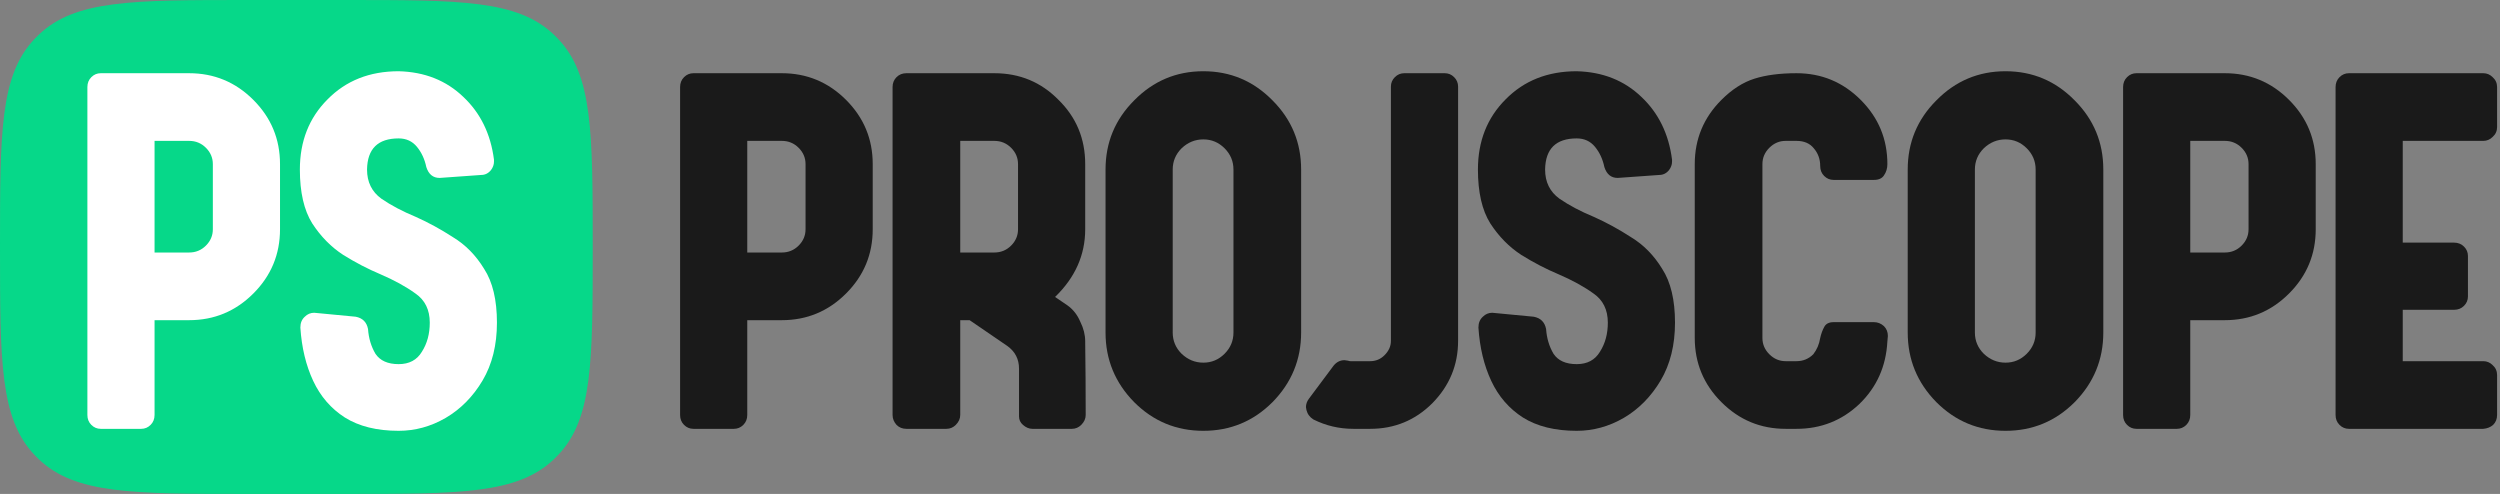
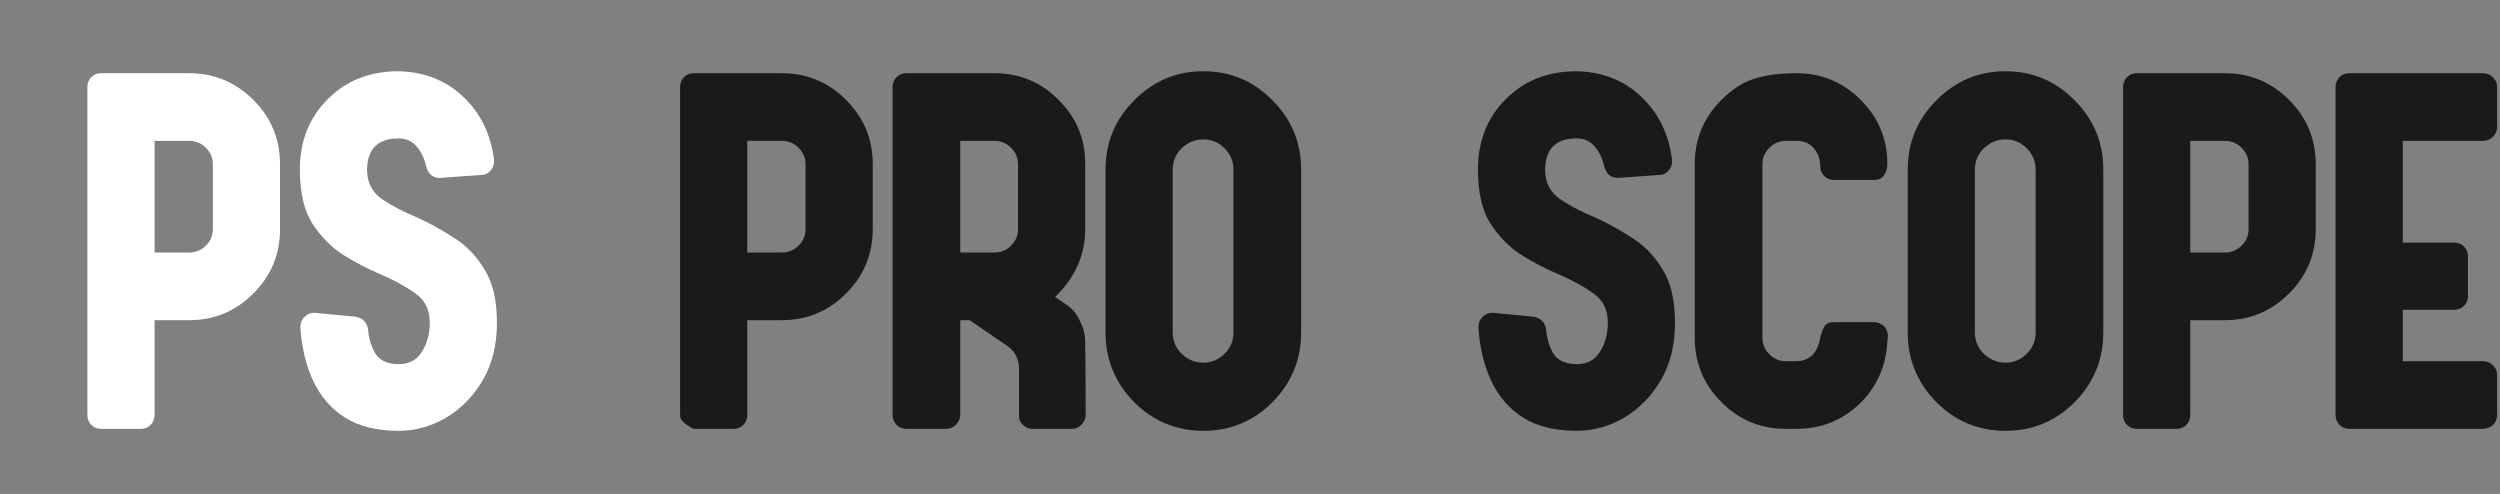
<svg xmlns="http://www.w3.org/2000/svg" width="658" height="130" viewBox="0 0 658 130" fill="none">
  <rect x="0" y="0" width="658" height="130" fill="#808080" stroke="none" />
-   <path d="M0 65C0 34.859 0 19.789 9.117 10.227C9.478 9.848 9.848 9.478 10.227 9.117C19.789 0 34.859 0 65 0H91C121.141 0 136.211 0 145.773 9.117C146.152 9.478 146.522 9.848 146.883 10.227C156 19.789 156 34.859 156 65C156 95.141 156 110.211 146.883 119.773C146.522 120.152 146.152 120.522 145.773 120.883C136.211 130 121.141 130 91 130H65C34.859 130 19.789 130 10.227 120.883C9.848 120.522 9.478 120.152 9.117 119.773C0 110.211 0 95.141 0 65Z" fill="#06D889" />
  <path d="M104.925 113.39C99.205 113.39 94.482 112.22 90.755 109.88C87.115 107.54 84.342 104.333 82.435 100.26C80.529 96.187 79.402 91.507 79.055 86.22C79.055 85.007 79.445 84.053 80.225 83.36C80.919 82.667 81.742 82.32 82.695 82.32L93.615 83.36C95.435 83.707 96.519 84.79 96.865 86.61C97.039 89.037 97.689 91.203 98.815 93.11C100.029 94.93 102.065 95.84 104.925 95.84C107.699 95.84 109.735 94.757 111.035 92.59C112.422 90.423 113.115 87.867 113.115 84.92C113.115 81.54 111.859 78.983 109.345 77.25C106.832 75.43 103.755 73.74 100.115 72.18C96.822 70.793 93.572 69.103 90.365 67.11C87.159 65.03 84.429 62.257 82.175 58.79C80.009 55.323 78.925 50.6 78.925 44.62C78.925 37.167 81.352 31.013 86.205 26.16C91.059 21.22 97.299 18.75 104.925 18.75C111.772 18.923 117.449 21.177 121.955 25.51C126.462 29.757 129.149 35.26 130.015 42.02V42.54C130.015 43.32 129.755 44.057 129.235 44.75C128.542 45.617 127.675 46.05 126.635 46.05L115.715 46.83C113.982 46.83 112.812 45.877 112.205 43.97C111.772 41.89 110.949 40.113 109.735 38.64C108.522 37.167 106.919 36.43 104.925 36.43C99.465 36.43 96.692 39.16 96.605 44.62C96.605 47.913 97.862 50.47 100.375 52.29C102.889 54.023 105.922 55.627 109.475 57.1C112.769 58.573 116.019 60.35 119.225 62.43C122.519 64.423 125.249 67.197 127.415 70.75C129.669 74.217 130.795 78.94 130.795 84.92C130.795 90.813 129.539 95.883 127.025 100.13C124.512 104.377 121.262 107.67 117.275 110.01C113.375 112.263 109.259 113.39 104.925 113.39Z" fill="white" />
  <path d="M37.17 112.87H26.51C25.557 112.87 24.733 112.523 24.04 111.83C23.347 111.137 23 110.27 23 109.23V22.91C23 21.87 23.347 21.003 24.04 20.31C24.733 19.617 25.557 19.27 26.51 19.27H49.78C56.367 19.27 62 21.61 66.68 26.29C71.36 30.97 73.7 36.603 73.7 43.19V60.35C73.7 66.937 71.36 72.57 66.68 77.25C62 81.93 56.367 84.27 49.78 84.27H40.68V109.23C40.68 110.27 40.333 111.137 39.64 111.83C38.947 112.523 38.123 112.87 37.17 112.87ZM49.78 66.46C51.513 66.46 52.987 65.853 54.2 64.64C55.413 63.427 56.02 61.997 56.02 60.35V43.19C56.02 41.543 55.413 40.113 54.2 38.9C52.987 37.687 51.513 37.08 49.78 37.08H40.68V66.46H49.78Z" fill="white" />
  <path d="M653.593 112.87H618.233C617.28 112.87 616.457 112.523 615.763 111.83C615.07 111.137 614.723 110.27 614.723 109.23V22.91C614.723 21.87 615.07 21.003 615.763 20.31C616.457 19.617 617.28 19.27 618.233 19.27H653.593C654.547 19.27 655.37 19.617 656.063 20.31C656.843 21.003 657.233 21.87 657.233 22.91V33.44C657.233 34.48 656.843 35.347 656.063 36.04C655.37 36.733 654.547 37.08 653.593 37.08H632.403V63.86H645.923C646.963 63.86 647.83 64.207 648.523 64.9C649.217 65.593 649.563 66.417 649.563 67.37V78.03C649.563 78.983 649.217 79.807 648.523 80.5C647.83 81.193 646.963 81.54 645.923 81.54H632.403V95.06H653.593C654.547 95.06 655.37 95.407 656.063 96.1C656.843 96.793 657.233 97.66 657.233 98.7V109.23C657.233 110.27 656.887 111.137 656.193 111.83C655.5 112.437 654.633 112.783 653.593 112.87Z" fill="#1A1A1A" />
  <path d="M572.968 112.87H562.308C561.355 112.87 560.531 112.523 559.838 111.83C559.145 111.137 558.798 110.27 558.798 109.23V22.91C558.798 21.87 559.145 21.003 559.838 20.31C560.531 19.617 561.355 19.27 562.308 19.27H585.578C592.165 19.27 597.798 21.61 602.478 26.29C607.158 30.97 609.498 36.603 609.498 43.19V60.35C609.498 66.937 607.158 72.57 602.478 77.25C597.798 81.93 592.165 84.27 585.578 84.27H576.478V109.23C576.478 110.27 576.131 111.137 575.438 111.83C574.745 112.523 573.921 112.87 572.968 112.87ZM585.578 66.46C587.311 66.46 588.785 65.853 589.998 64.64C591.211 63.427 591.818 61.997 591.818 60.35V43.19C591.818 41.543 591.211 40.113 589.998 38.9C588.785 37.687 587.311 37.08 585.578 37.08H576.478V66.46H585.578Z" fill="#1A1A1A" />
  <path d="M527.851 113.39C520.744 113.39 514.678 110.877 509.651 105.85C504.624 100.737 502.111 94.627 502.111 87.52V44.62C502.111 37.513 504.624 31.447 509.651 26.42C514.678 21.307 520.744 18.75 527.851 18.75C534.958 18.75 541.024 21.307 546.051 26.42C551.078 31.447 553.591 37.513 553.591 44.62V87.52C553.591 94.627 551.078 100.737 546.051 105.85C541.024 110.877 534.958 113.39 527.851 113.39ZM527.851 95.45C530.018 95.45 531.881 94.67 533.441 93.11C535.001 91.55 535.781 89.687 535.781 87.52V44.62C535.781 42.453 535.001 40.59 533.441 39.03C531.881 37.47 530.018 36.69 527.851 36.69C525.684 36.69 523.778 37.47 522.131 39.03C520.571 40.59 519.791 42.453 519.791 44.62V87.52C519.791 89.687 520.571 91.55 522.131 93.11C523.778 94.67 525.684 95.45 527.851 95.45Z" fill="#1A1A1A" />
  <path d="M472.839 112.87H469.979C463.392 112.87 457.759 110.53 453.079 105.85C448.399 101.17 446.059 95.537 446.059 88.95V43.19C446.059 36.603 448.399 30.97 453.079 26.29C455.852 23.517 458.755 21.653 461.789 20.7C464.822 19.747 468.505 19.27 472.839 19.27C479.425 19.27 485.059 21.61 489.739 26.29C494.419 30.97 496.759 36.603 496.759 43.19C496.759 44.317 496.455 45.313 495.849 46.18C495.329 46.96 494.462 47.35 493.249 47.35H482.589C481.635 47.35 480.812 47.003 480.119 46.31C479.425 45.617 479.079 44.75 479.079 43.71C479.079 41.89 478.515 40.33 477.389 39.03C476.349 37.73 474.832 37.08 472.839 37.08H469.979C468.332 37.08 466.902 37.687 465.689 38.9C464.475 40.113 463.869 41.543 463.869 43.19V88.95C463.869 90.597 464.475 92.027 465.689 93.24C466.902 94.453 468.332 95.06 469.979 95.06H472.839C474.572 95.06 476.045 94.453 477.259 93.24C478.212 92.027 478.819 90.597 479.079 88.95C479.339 87.823 479.685 86.87 480.119 86.09C480.552 85.223 481.375 84.79 482.589 84.79H493.249C494.202 84.79 495.069 85.137 495.849 85.83C496.542 86.523 496.889 87.39 496.889 88.43L496.759 89.86C496.412 96.447 493.942 101.95 489.349 106.37C484.755 110.703 479.252 112.87 472.839 112.87Z" fill="#1A1A1A" />
  <path d="M414.991 113.39C409.271 113.39 404.547 112.22 400.821 109.88C397.181 107.54 394.407 104.333 392.501 100.26C390.594 96.187 389.467 91.507 389.121 86.22C389.121 85.007 389.511 84.053 390.291 83.36C390.984 82.667 391.807 82.32 392.761 82.32L403.681 83.36C405.501 83.707 406.584 84.79 406.931 86.61C407.104 89.037 407.754 91.203 408.881 93.11C410.094 94.93 412.131 95.84 414.991 95.84C417.764 95.84 419.801 94.757 421.101 92.59C422.487 90.423 423.181 87.867 423.181 84.92C423.181 81.54 421.924 78.983 419.411 77.25C416.897 75.43 413.821 73.74 410.181 72.18C406.887 70.793 403.637 69.103 400.431 67.11C397.224 65.03 394.494 62.257 392.241 58.79C390.074 55.323 388.991 50.6 388.991 44.62C388.991 37.167 391.417 31.013 396.271 26.16C401.124 21.22 407.364 18.75 414.991 18.75C421.837 18.923 427.514 21.177 432.021 25.51C436.527 29.757 439.214 35.26 440.081 42.02V42.54C440.081 43.32 439.821 44.057 439.301 44.75C438.607 45.617 437.741 46.05 436.701 46.05L425.781 46.83C424.047 46.83 422.877 45.877 422.271 43.97C421.837 41.89 421.014 40.113 419.801 38.64C418.587 37.167 416.984 36.43 414.991 36.43C409.531 36.43 406.757 39.16 406.671 44.62C406.671 47.913 407.927 50.47 410.441 52.29C412.954 54.023 415.987 55.627 419.541 57.1C422.834 58.573 426.084 60.35 429.291 62.43C432.584 64.423 435.314 67.197 437.481 70.75C439.734 74.217 440.861 78.94 440.861 84.92C440.861 90.813 439.604 95.883 437.091 100.13C434.577 104.377 431.327 107.67 427.341 110.01C423.441 112.263 419.324 113.39 414.991 113.39Z" fill="#1A1A1A" />
-   <path d="M360.629 112.87H356.209C352.483 112.87 348.973 112.047 345.679 110.4C344.726 109.793 344.119 108.97 343.859 107.93L343.729 107.15C343.729 106.37 343.989 105.633 344.509 104.94L351.009 96.23C351.789 95.277 352.743 94.8 353.869 94.8L354.779 94.93C355.039 95.017 355.256 95.06 355.429 95.06C355.689 95.06 355.949 95.06 356.209 95.06H360.629C362.103 95.06 363.359 94.54 364.399 93.5C365.526 92.373 366.089 91.117 366.089 89.73V22.78C366.089 21.827 366.436 21.003 367.129 20.31C367.823 19.617 368.646 19.27 369.599 19.27H380.259C381.213 19.27 382.036 19.617 382.729 20.31C383.423 21.003 383.769 21.827 383.769 22.78V89.73C383.769 96.057 381.516 101.517 377.009 106.11C372.503 110.617 367.043 112.87 360.629 112.87Z" fill="#1A1A1A" />
  <path d="M316.718 113.39C309.611 113.39 303.544 110.877 298.518 105.85C293.491 100.737 290.978 94.627 290.978 87.52V44.62C290.978 37.513 293.491 31.447 298.518 26.42C303.544 21.307 309.611 18.75 316.718 18.75C323.824 18.75 329.891 21.307 334.918 26.42C339.944 31.447 342.458 37.513 342.458 44.62V87.52C342.458 94.627 339.944 100.737 334.918 105.85C329.891 110.877 323.824 113.39 316.718 113.39ZM316.718 95.45C318.884 95.45 320.748 94.67 322.308 93.11C323.868 91.55 324.648 89.687 324.648 87.52V44.62C324.648 42.453 323.868 40.59 322.308 39.03C320.748 37.47 318.884 36.69 316.718 36.69C314.551 36.69 312.644 37.47 310.998 39.03C309.438 40.59 308.658 42.453 308.658 44.62V87.52C308.658 89.687 309.438 91.55 310.998 93.11C312.644 94.67 314.551 95.45 316.718 95.45Z" fill="#1A1A1A" />
  <path d="M282.115 112.87H271.715C270.849 112.87 270.025 112.523 269.245 111.83C268.552 111.223 268.205 110.487 268.205 109.62V97.01C268.205 94.497 267.165 92.503 265.085 91.03L255.205 84.27H252.735V109.23C252.735 110.183 252.345 111.05 251.565 111.83C250.872 112.523 250.049 112.87 249.095 112.87H238.565C237.525 112.87 236.659 112.523 235.965 111.83C235.272 111.05 234.925 110.183 234.925 109.23V22.91C234.925 21.87 235.272 21.003 235.965 20.31C236.659 19.617 237.525 19.27 238.565 19.27H261.705C268.379 19.27 274.012 21.61 278.605 26.29C283.285 30.883 285.625 36.517 285.625 43.19V60.35C285.625 67.11 282.982 73.047 277.695 78.16L280.945 80.37C282.419 81.41 283.545 82.84 284.325 84.66C285.192 86.393 285.625 88.127 285.625 89.86V90.25C285.712 96.49 285.755 102.817 285.755 109.23C285.755 110.183 285.365 111.05 284.585 111.83C283.892 112.523 283.069 112.87 282.115 112.87ZM261.705 66.46C263.439 66.46 264.912 65.853 266.125 64.64C267.339 63.427 267.945 61.997 267.945 60.35V43.19C267.945 41.543 267.339 40.113 266.125 38.9C264.912 37.687 263.439 37.08 261.705 37.08H252.735V66.46H261.705Z" fill="#1A1A1A" />
-   <path d="M193.17 112.87H182.51C181.557 112.87 180.733 112.523 180.04 111.83C179.347 111.137 179 110.27 179 109.23V22.91C179 21.87 179.347 21.003 180.04 20.31C180.733 19.617 181.557 19.27 182.51 19.27H205.78C212.367 19.27 218 21.61 222.68 26.29C227.36 30.97 229.7 36.603 229.7 43.19V60.35C229.7 66.937 227.36 72.57 222.68 77.25C218 81.93 212.367 84.27 205.78 84.27H196.68V109.23C196.68 110.27 196.333 111.137 195.64 111.83C194.947 112.523 194.123 112.87 193.17 112.87ZM205.78 66.46C207.513 66.46 208.987 65.853 210.2 64.64C211.413 63.427 212.02 61.997 212.02 60.35V43.19C212.02 41.543 211.413 40.113 210.2 38.9C208.987 37.687 207.513 37.08 205.78 37.08H196.68V66.46H205.78Z" fill="#1A1A1A" />
+   <path d="M193.17 112.87H182.51C179.347 111.137 179 110.27 179 109.23V22.91C179 21.87 179.347 21.003 180.04 20.31C180.733 19.617 181.557 19.27 182.51 19.27H205.78C212.367 19.27 218 21.61 222.68 26.29C227.36 30.97 229.7 36.603 229.7 43.19V60.35C229.7 66.937 227.36 72.57 222.68 77.25C218 81.93 212.367 84.27 205.78 84.27H196.68V109.23C196.68 110.27 196.333 111.137 195.64 111.83C194.947 112.523 194.123 112.87 193.17 112.87ZM205.78 66.46C207.513 66.46 208.987 65.853 210.2 64.64C211.413 63.427 212.02 61.997 212.02 60.35V43.19C212.02 41.543 211.413 40.113 210.2 38.9C208.987 37.687 207.513 37.08 205.78 37.08H196.68V66.46H205.78Z" fill="#1A1A1A" />
</svg>